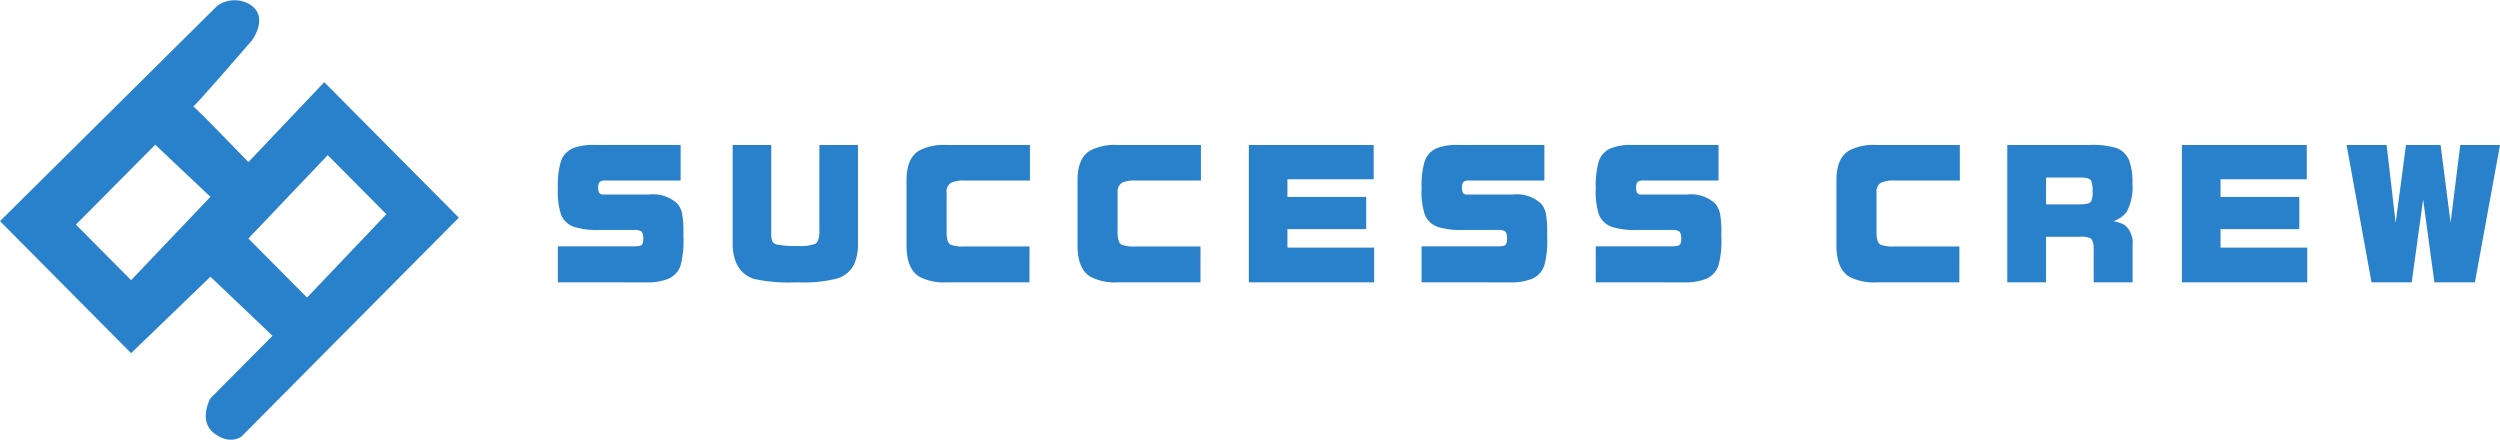
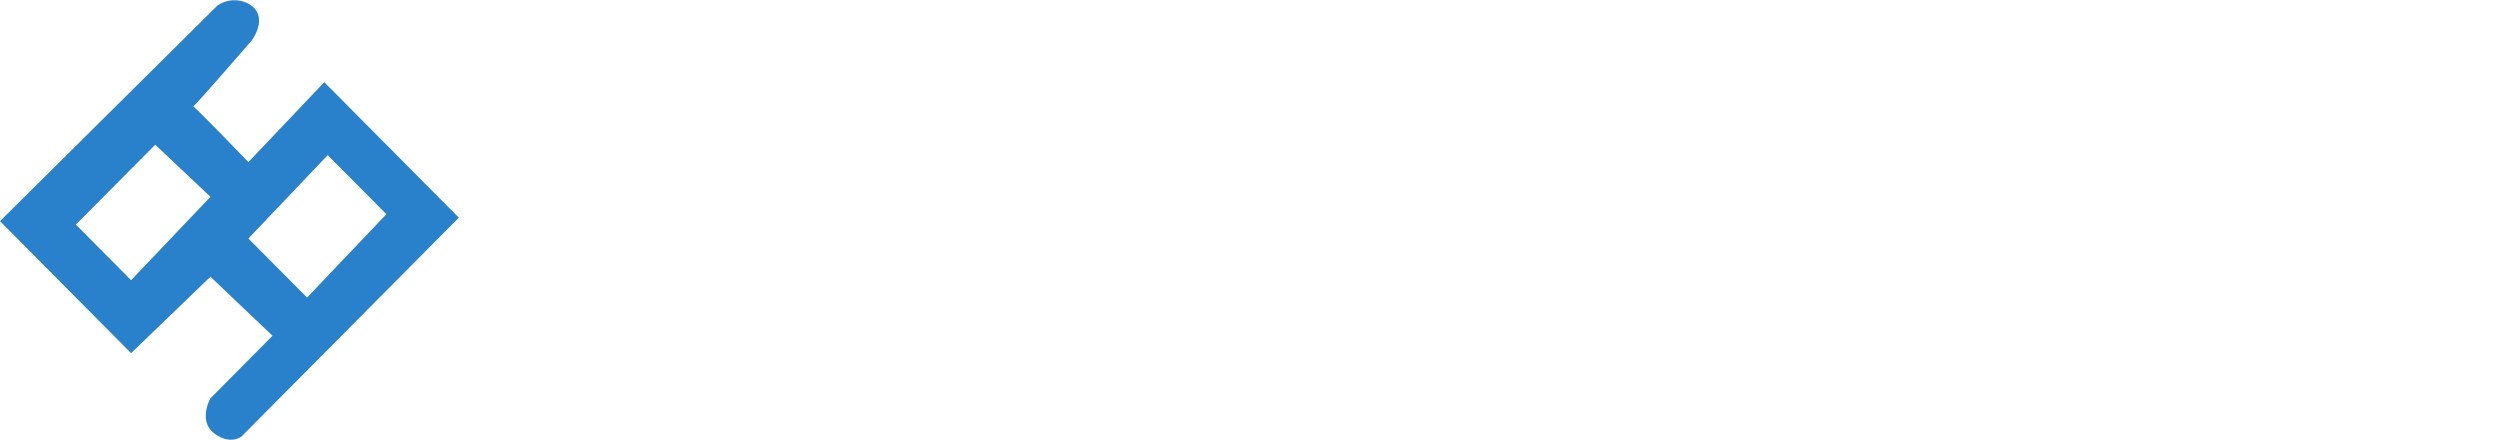
<svg xmlns="http://www.w3.org/2000/svg" width="283.334" height="49.832" viewBox="0 0 283.334 49.832">
  <defs>
    <style>
      .cls-1 {
        fill: #2981cb;
        fill-rule: evenodd;
      }
    </style>
  </defs>
  <g id="グループ_10988" data-name="グループ 10988" transform="translate(-345.449 789.182)">
    <g id="Page-1" transform="translate(345.449 -789.182)">
-       <path id="Fill-1" class="cls-1" d="M8.6,25.456,17.594,16.4l6.256,5.906-8.992,9.449ZM28.15,27.031l8.992-9.449,6.647,6.693L34.8,33.723Zm0-8.661s-5.919-6.138-6.24-6.3c-.012,0-.016,0-.016,0s0,0,.016,0c.332-.2,6.631-7.48,6.631-7.48s1.873-2.469,0-3.937a3.371,3.371,0,0,0-3.91,0L0,25.062,14.857,40.023l8.992-8.661,7.038,6.693L23.85,45.141s-1.419,2.512.391,3.937,3.128.394,3.128.394L52,24.668,36.752,9.314Z" />
+       <path id="Fill-1" class="cls-1" d="M8.6,25.456,17.594,16.4l6.256,5.906-8.992,9.449ZM28.15,27.031l8.992-9.449,6.647,6.693L34.8,33.723Zm0-8.661s-5.919-6.138-6.24-6.3c-.012,0-.016,0-.016,0c.332-.2,6.631-7.48,6.631-7.48s1.873-2.469,0-3.937a3.371,3.371,0,0,0-3.91,0L0,25.062,14.857,40.023l8.992-8.661,7.038,6.693L23.85,45.141s-1.419,2.512.391,3.937,3.128.394,3.128.394L52,24.668,36.752,9.314Z" />
    </g>
-     <path id="SUCCESS-CREW" class="cls-1" d="M63.224,32V27.914h8.784q.648,0,.792-.252a1.366,1.366,0,0,0,.108-.648q0-.666-.288-.828a1.5,1.5,0,0,0-.738-.126h-3.96a8.708,8.708,0,0,1-2.862-.342,2.461,2.461,0,0,1-1.458-1.35,8.363,8.363,0,0,1-.378-3.042,9.859,9.859,0,0,1,.324-2.97,2.451,2.451,0,0,1,1.332-1.53,6.1,6.1,0,0,1,2.466-.4h9.792v4.032H68.624a1.1,1.1,0,0,0-.576.108q-.252.144-.252.666a1.262,1.262,0,0,0,.108.612.466.466,0,0,0,.45.2h5.238a4.032,4.032,0,0,1,3.2,1.062,2.652,2.652,0,0,1,.5,1.026,11.561,11.561,0,0,1,.162,2.43v.252a10.8,10.8,0,0,1-.324,3.276,2.5,2.5,0,0,1-1.4,1.512,6.53,6.53,0,0,1-2.592.4ZM97.238,16.43V27.536a5.663,5.663,0,0,1-.45,2.448,3.182,3.182,0,0,1-1.98,1.6,15.294,15.294,0,0,1-4.32.414h-.324a18.375,18.375,0,0,1-4.68-.378q-2.448-.81-2.448-4.086V16.43H87.41v9.918a2.458,2.458,0,0,0,.126,1.008.825.825,0,0,0,.522.36,10.769,10.769,0,0,0,2.34.162,5.121,5.121,0,0,0,1.98-.234q.486-.288.486-1.332V16.43ZM116.672,32h-9.414a5.961,5.961,0,0,1-3.006-.612Q102.794,30.56,102.74,28V20.318q.036-2.466,1.476-3.276a6.052,6.052,0,0,1,3.042-.612h9.468v4.032h-7.344a3.477,3.477,0,0,0-1.6.252,1.169,1.169,0,0,0-.5,1.116V26.4q.018,1.1.45,1.332a4.043,4.043,0,0,0,1.62.2h7.326Zm19.38,0h-9.414a5.961,5.961,0,0,1-3.006-.612Q122.174,30.56,122.12,28V20.318q.036-2.466,1.476-3.276a6.052,6.052,0,0,1,3.042-.612h9.468v4.032h-7.344a3.477,3.477,0,0,0-1.6.252,1.169,1.169,0,0,0-.5,1.116V26.4q.018,1.1.45,1.332a4.043,4.043,0,0,0,1.62.2h7.326Zm5.484,0V16.43h14.148v3.888H145.91v2h8.928V25.97H145.91v2.088h9.828V32Zm19.578,0V27.914H169.9q.648,0,.792-.252a1.366,1.366,0,0,0,.108-.648q0-.666-.288-.828a1.5,1.5,0,0,0-.738-.126h-3.96a8.708,8.708,0,0,1-2.862-.342,2.461,2.461,0,0,1-1.458-1.35,8.363,8.363,0,0,1-.378-3.042,9.859,9.859,0,0,1,.324-2.97,2.451,2.451,0,0,1,1.332-1.53,6.1,6.1,0,0,1,2.466-.4h9.792v4.032h-8.514a1.1,1.1,0,0,0-.576.108q-.252.144-.252.666a1.262,1.262,0,0,0,.108.612.466.466,0,0,0,.45.2h5.238a4.032,4.032,0,0,1,3.2,1.062,2.652,2.652,0,0,1,.5,1.026,11.56,11.56,0,0,1,.162,2.43v.252a10.8,10.8,0,0,1-.324,3.276,2.5,2.5,0,0,1-1.4,1.512,6.53,6.53,0,0,1-2.592.4Zm19.74,0V27.914h8.784q.648,0,.792-.252a1.365,1.365,0,0,0,.108-.648q0-.666-.288-.828a1.5,1.5,0,0,0-.738-.126h-3.96a8.708,8.708,0,0,1-2.862-.342,2.461,2.461,0,0,1-1.458-1.35,8.363,8.363,0,0,1-.378-3.042,9.859,9.859,0,0,1,.324-2.97,2.451,2.451,0,0,1,1.332-1.53,6.1,6.1,0,0,1,2.466-.4h9.792v4.032h-8.514a1.1,1.1,0,0,0-.576.108q-.252.144-.252.666a1.262,1.262,0,0,0,.108.612.466.466,0,0,0,.45.2h5.238a4.032,4.032,0,0,1,3.2,1.062,2.651,2.651,0,0,1,.5,1.026,11.56,11.56,0,0,1,.162,2.43v.252a10.8,10.8,0,0,1-.324,3.276,2.5,2.5,0,0,1-1.4,1.512,6.53,6.53,0,0,1-2.592.4Zm41.208,0h-9.414a5.961,5.961,0,0,1-3.006-.612Q208.184,30.56,208.13,28V20.318q.036-2.466,1.476-3.276a6.052,6.052,0,0,1,3.042-.612h9.468v4.032h-7.344a3.477,3.477,0,0,0-1.6.252,1.169,1.169,0,0,0-.5,1.116V26.4q.018,1.1.45,1.332a4.043,4.043,0,0,0,1.62.2h7.326Zm5.43,0V16.43h9.324a9.38,9.38,0,0,1,3.042.342,2.52,2.52,0,0,1,1.44,1.386,6.93,6.93,0,0,1,.378,2.61,5.966,5.966,0,0,1-.666,3.276,3.277,3.277,0,0,1-1.494,1.026,3.651,3.651,0,0,1,1.332.468,2.634,2.634,0,0,1,.846,2.214V32h-4.41V28.13q-.018-.936-.378-1.134a2.534,2.534,0,0,0-1.17-.162h-3.852V32Zm4.392-8.838h3.852q1.062,0,1.26-.342a2.426,2.426,0,0,0,.162-1.116A2.865,2.865,0,0,0,237,20.48q-.2-.36-1.242-.36h-3.87ZM247.286,32V16.43h14.148v3.888H251.66v2h8.928V25.97H251.66v2.088h9.828V32Zm21.486,0-2.826-15.57h4.536l1.026,8.838,1.17-8.838H276.6l1.134,8.8,1.1-8.8h4.5L280.49,32H275.9l-1.278-9.378L273.326,32Z" transform="translate(345.449 -789.182)" />
  </g>
</svg>